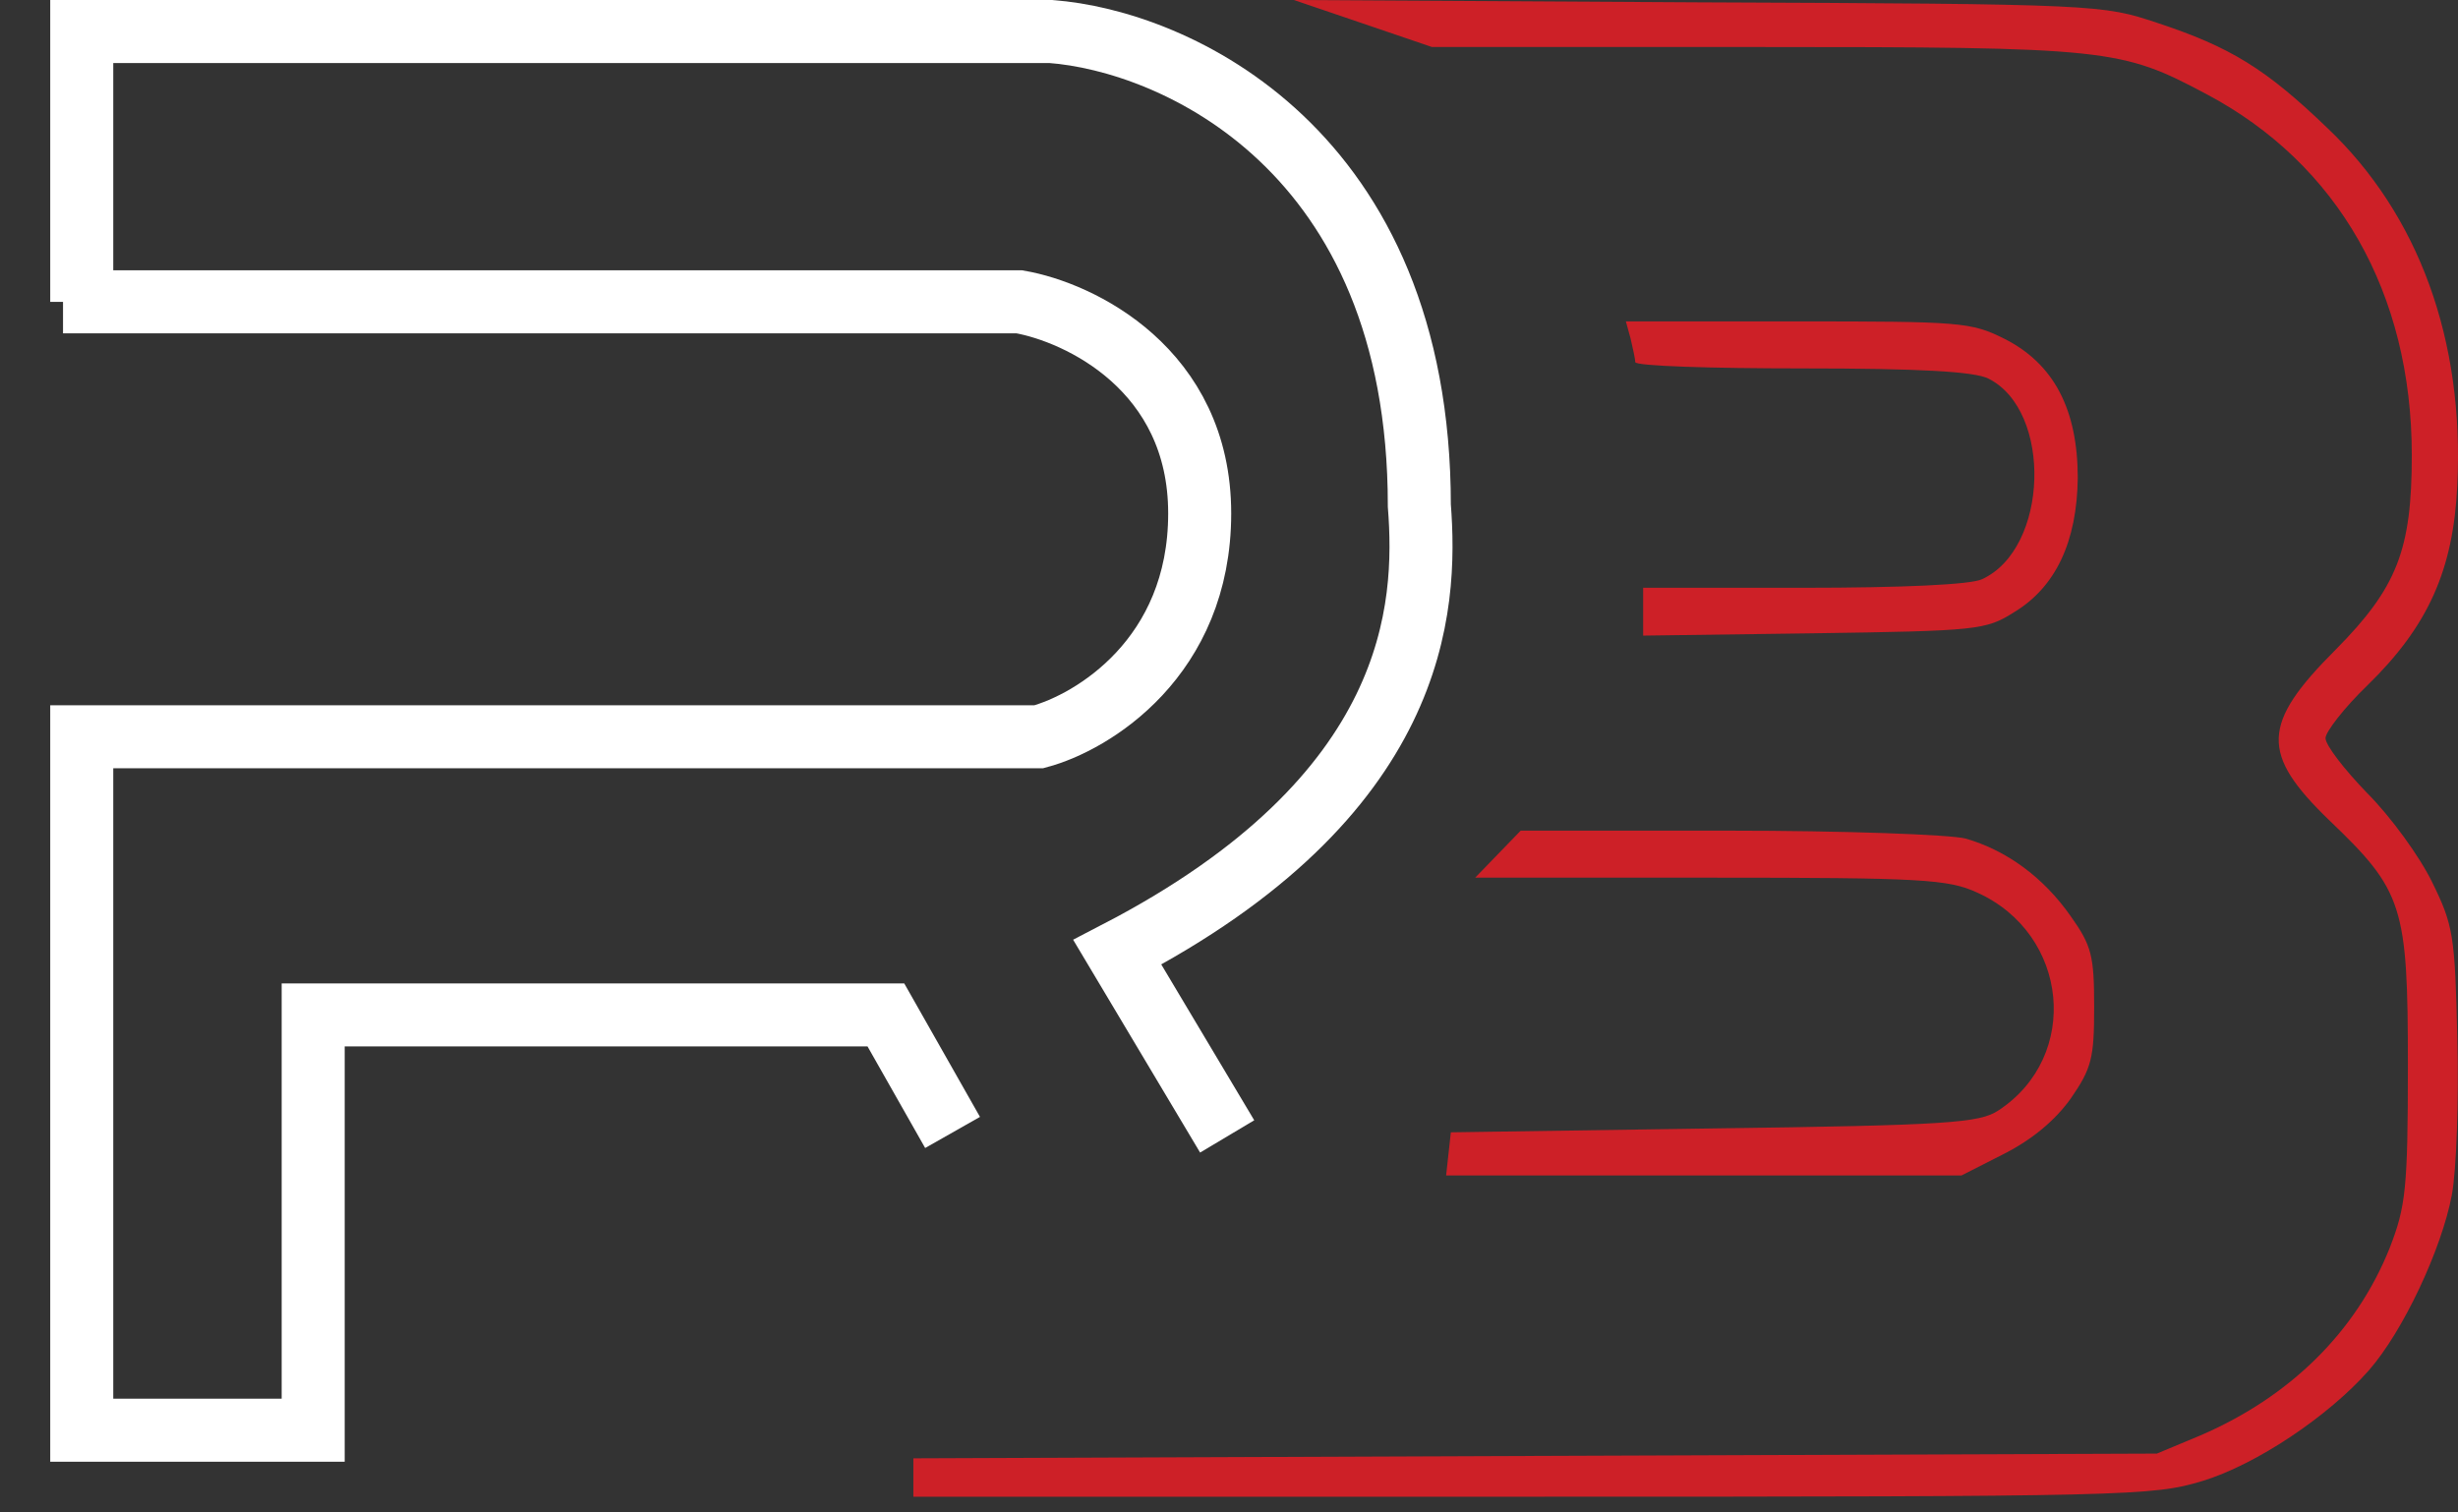
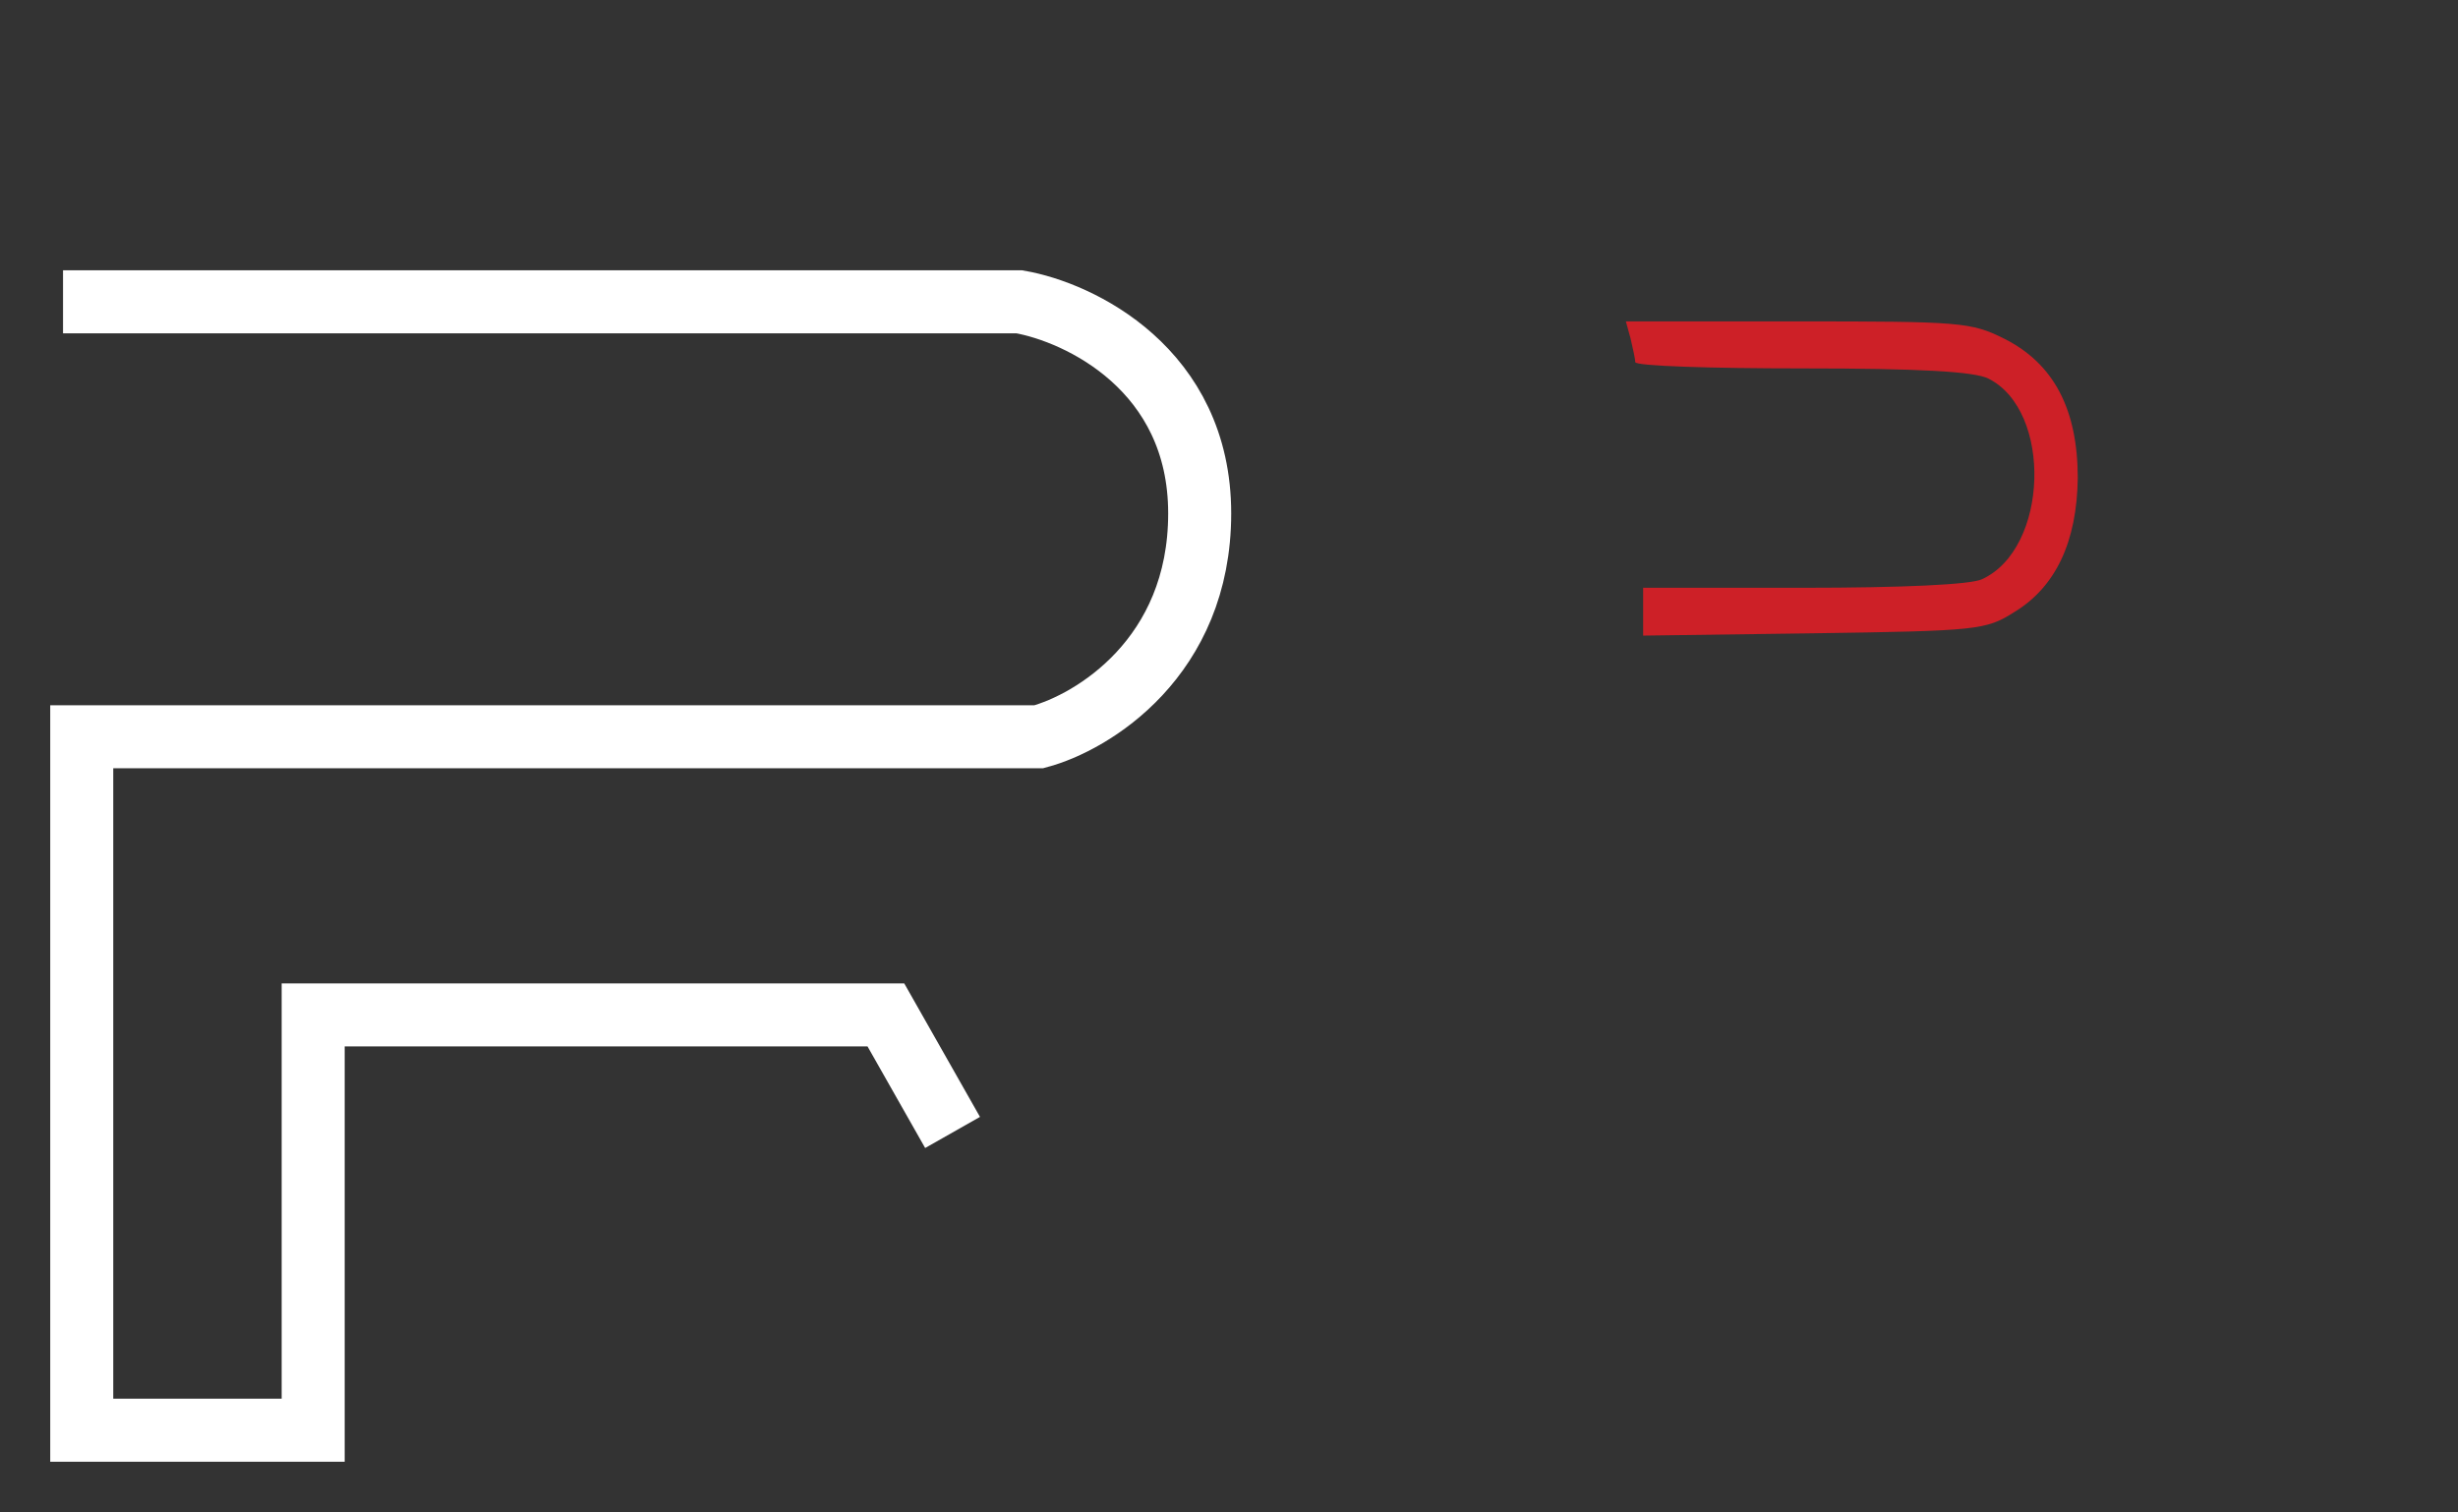
<svg xmlns="http://www.w3.org/2000/svg" width="39" height="24" viewBox="0 0 39 24" fill="none">
  <rect x="0" y="0" width="39" height="24" fill="#333333" stroke="none" />
-   <path d="M21.625 0.373L22.72 0.746H27.849C33.463 0.746 33.649 0.771 35.006 1.492C37.097 2.599 38.267 4.651 38.267 7.224C38.267 8.729 38.031 9.326 37.06 10.308C35.877 11.489 35.865 11.962 36.96 13.019C38.13 14.138 38.205 14.374 38.205 16.911C38.205 18.876 38.168 19.149 37.919 19.796C37.384 21.139 36.326 22.171 34.907 22.78L34.222 23.066L24.363 23.103L14.492 23.141V23.439V23.75H24.314C33.799 23.75 34.16 23.738 34.944 23.501C35.803 23.24 36.948 22.469 37.583 21.748C38.13 21.126 38.74 19.821 38.902 18.963C38.977 18.565 39.014 17.446 38.989 16.476C38.952 14.847 38.927 14.685 38.591 14.001C38.392 13.591 37.931 12.957 37.558 12.584C37.197 12.211 36.898 11.825 36.898 11.713C36.898 11.614 37.197 11.228 37.558 10.88C38.529 9.935 38.927 9.04 38.989 7.697C39.101 5.397 38.379 3.407 36.923 2.027C35.952 1.094 35.392 0.746 34.222 0.361C33.363 0.075 33.288 0.062 26.94 0.037L20.529 0L21.625 0.373Z" fill="#CD2027" />
  <path d="M25.872 5.373C25.909 5.535 25.946 5.697 25.946 5.746C25.946 5.808 27.141 5.846 28.598 5.846C30.452 5.846 31.324 5.895 31.548 6.007C32.569 6.517 32.506 8.706 31.448 9.191C31.274 9.278 30.166 9.327 28.622 9.327H26.071V9.713V10.086L28.784 10.049C31.373 10.011 31.51 9.999 31.959 9.713C32.618 9.315 32.954 8.594 32.967 7.587C32.967 6.505 32.593 5.771 31.797 5.373C31.274 5.112 31.1 5.1 28.523 5.1H25.797L25.872 5.373Z" fill="#CD2027" />
-   <path d="M23.767 13.554L23.406 13.927H27.14C30.489 13.927 30.912 13.952 31.372 14.164C32.829 14.822 33.016 16.762 31.709 17.62C31.41 17.819 30.912 17.857 27.19 17.906L23.02 17.968L22.983 18.304L22.945 18.652H27.041H31.123L31.808 18.304C32.244 18.08 32.605 17.782 32.854 17.434C33.19 16.949 33.227 16.787 33.227 15.979C33.227 15.171 33.19 15.009 32.854 14.537C32.418 13.915 31.833 13.492 31.186 13.306C30.937 13.243 29.256 13.181 27.427 13.181H24.128L23.767 13.554Z" fill="#CD2027" />
-   <path d="M1.297 4.79V0.5H16.67C18.62 0.645 22.52 2.353 22.52 8.023C22.645 9.639 22.52 12.624 17.728 15.111L19.471 18.033" stroke="white" />
  <path d="M1 4.789L16.172 4.789C17.126 4.955 19.035 5.859 19.035 8.147C19.035 10.435 17.334 11.463 16.483 11.691H1.297V22.695H4.969V16.105H14.056L15.114 17.97" stroke="white" />
</svg>